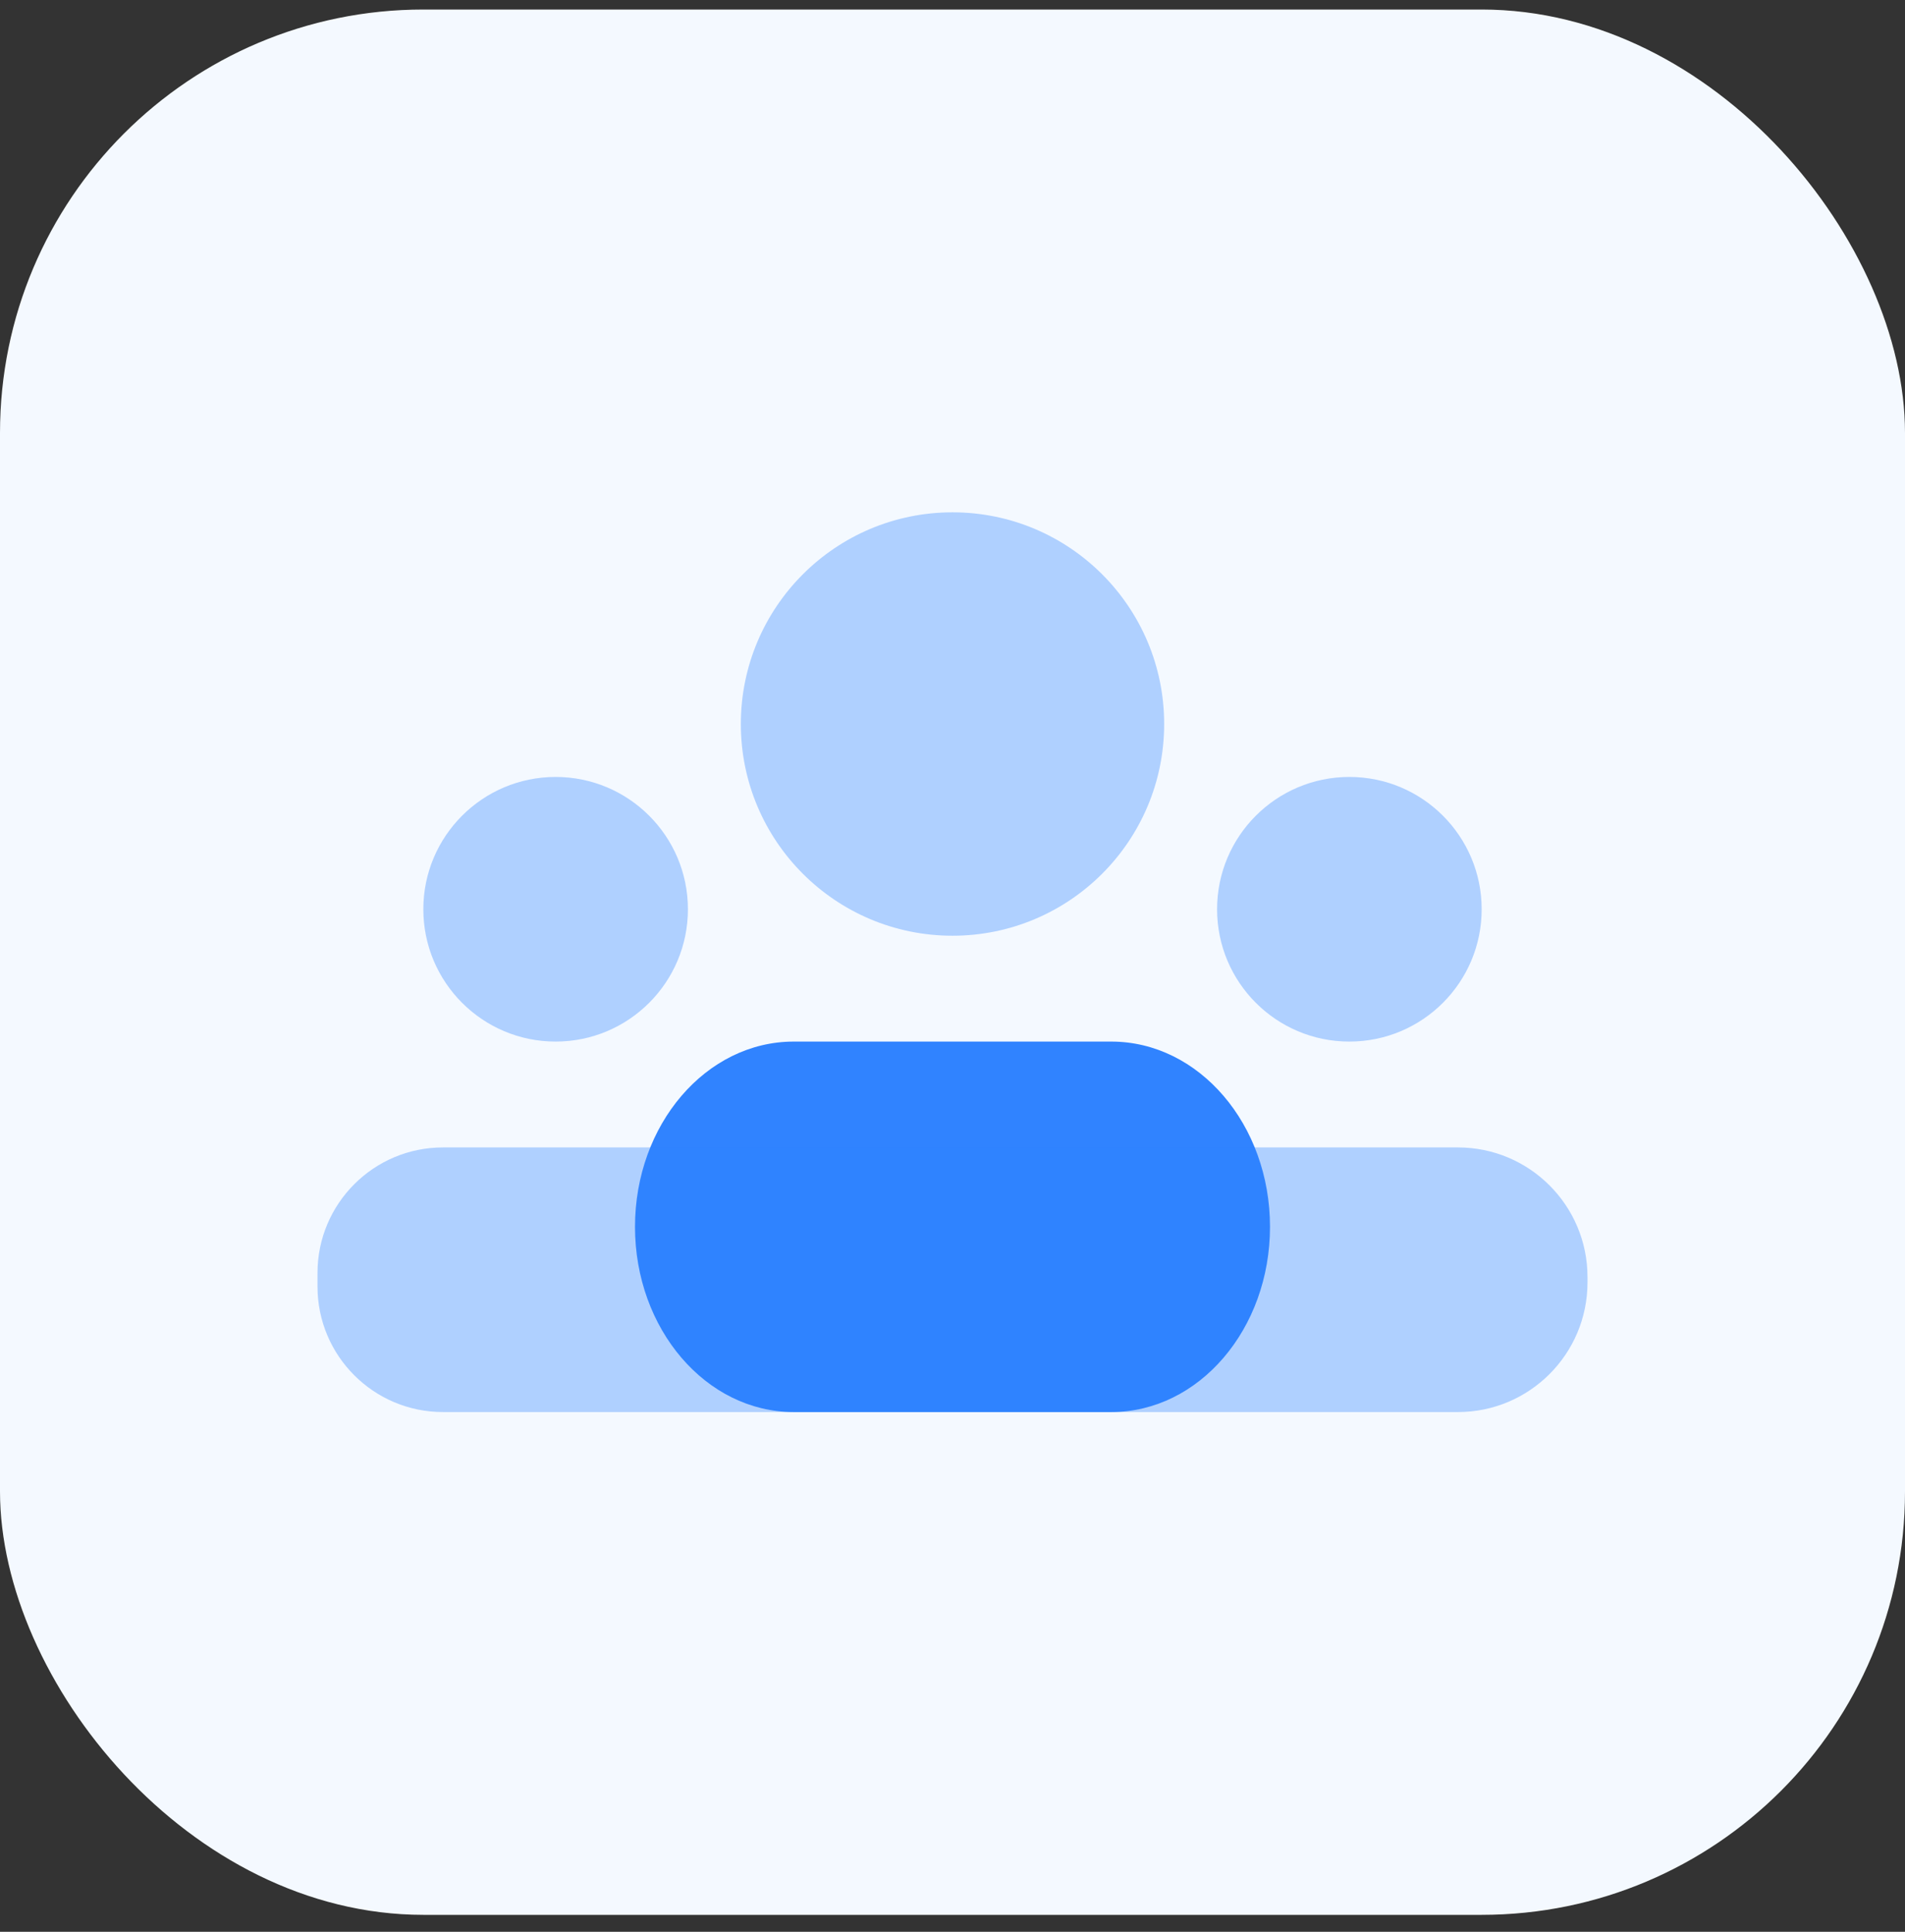
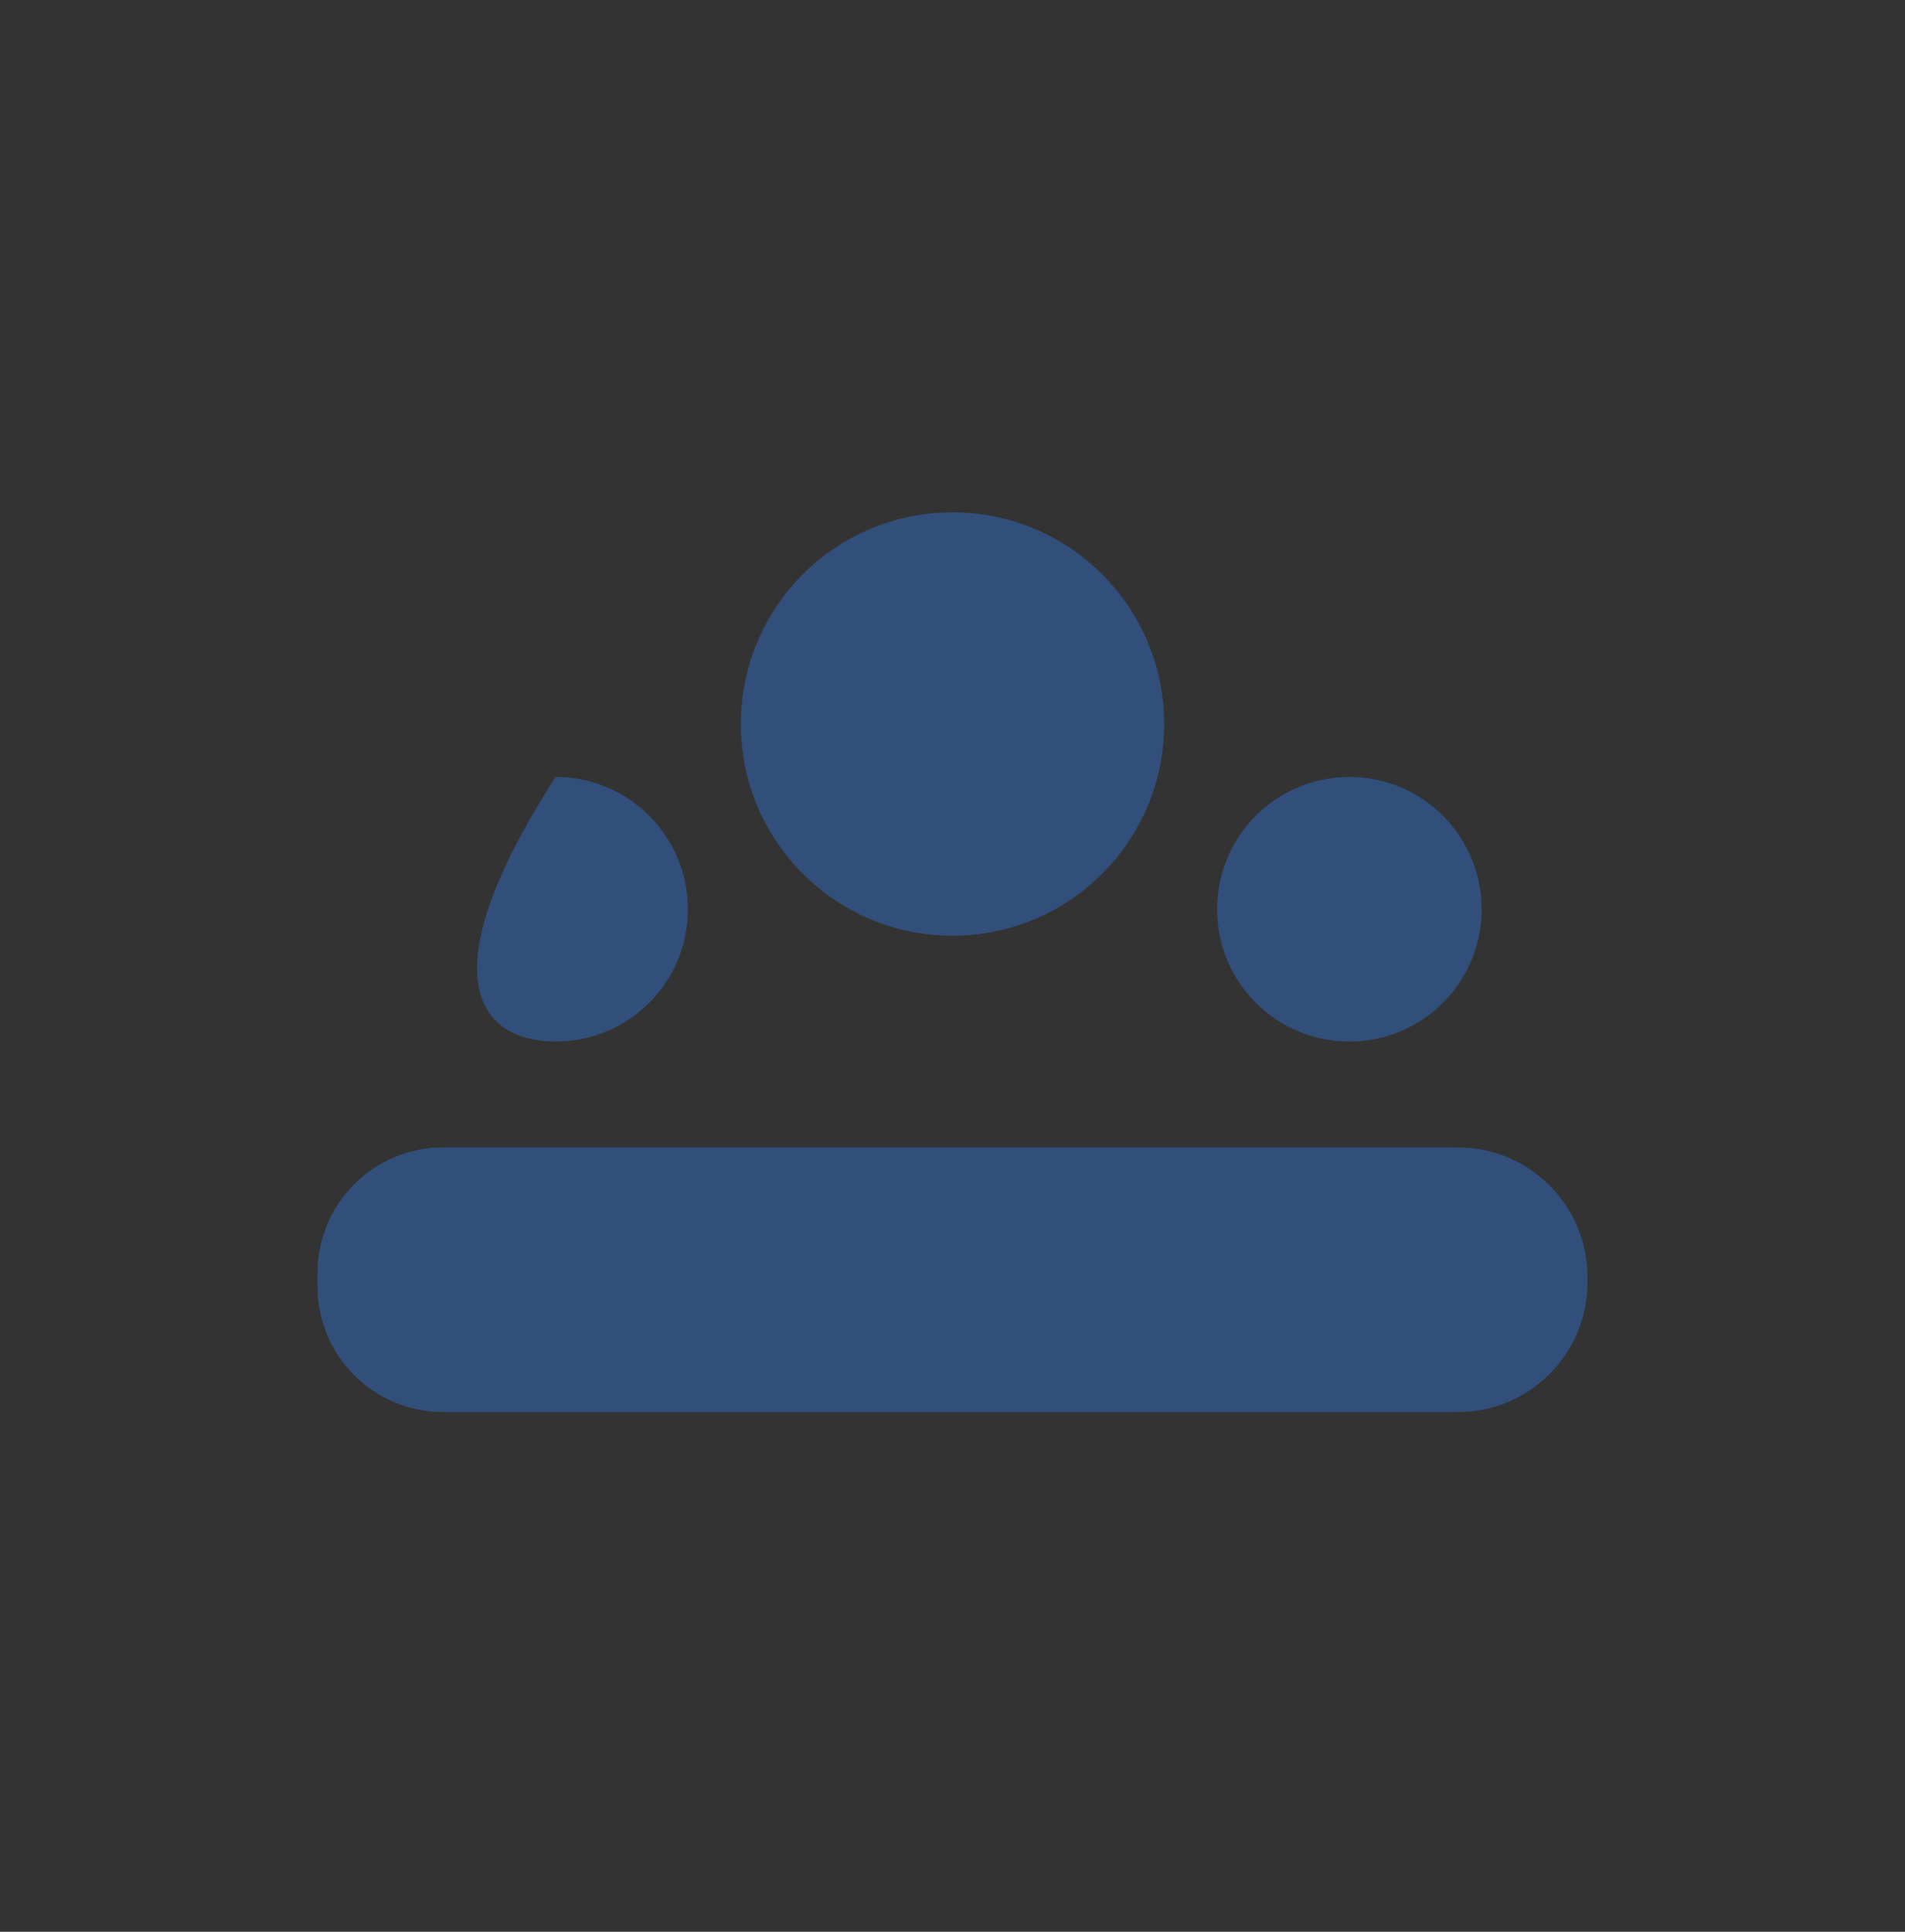
<svg xmlns="http://www.w3.org/2000/svg" width="72" height="73" viewBox="0 0 72 73" fill="none">
  <rect x="0" y="0" width="72" height="73" fill="#333333" stroke="none" />
-   <rect y="0.36" width="72" height="72" rx="16" fill="#F4F9FF" />
  <path opacity="0.35" d="M36 35.36C40.418 35.36 44 31.779 44 27.36C44 22.942 40.418 19.36 36 19.36C31.582 19.36 28 22.942 28 27.36C28 31.779 31.582 35.36 36 35.36Z" fill="#3083FF" />
-   <path opacity="0.35" d="M21 39.36C23.761 39.36 26 37.122 26 34.36C26 31.599 23.761 29.36 21 29.36C18.239 29.36 16 31.599 16 34.36C16 37.122 18.239 39.36 21 39.36Z" fill="#3083FF" />
+   <path opacity="0.35" d="M21 39.36C23.761 39.36 26 37.122 26 34.36C26 31.599 23.761 29.36 21 29.36C16 37.122 18.239 39.36 21 39.36Z" fill="#3083FF" />
  <path opacity="0.35" d="M51 39.36C53.761 39.36 56 37.122 56 34.36C56 31.599 53.761 29.36 51 29.36C48.239 29.36 46 31.599 46 34.36C46 37.122 48.239 39.36 51 39.36Z" fill="#3083FF" />
-   <path d="M42 53.36H30C26.686 53.36 24 50.226 24 46.36C24 42.494 26.686 39.36 30 39.36H42C45.314 39.36 48 42.494 48 46.36C48 50.226 45.314 53.36 42 53.36Z" fill="#3083FF" />
  <path opacity="0.35" d="M55.102 43.36H16.744C14.124 43.36 12 45.484 12 48.104V48.618C12 51.236 14.124 53.36 16.744 53.36H55.102C57.806 53.36 60 51.166 60 48.46V48.258C60 45.554 57.806 43.36 55.102 43.36Z" fill="#3083FF" />
</svg>